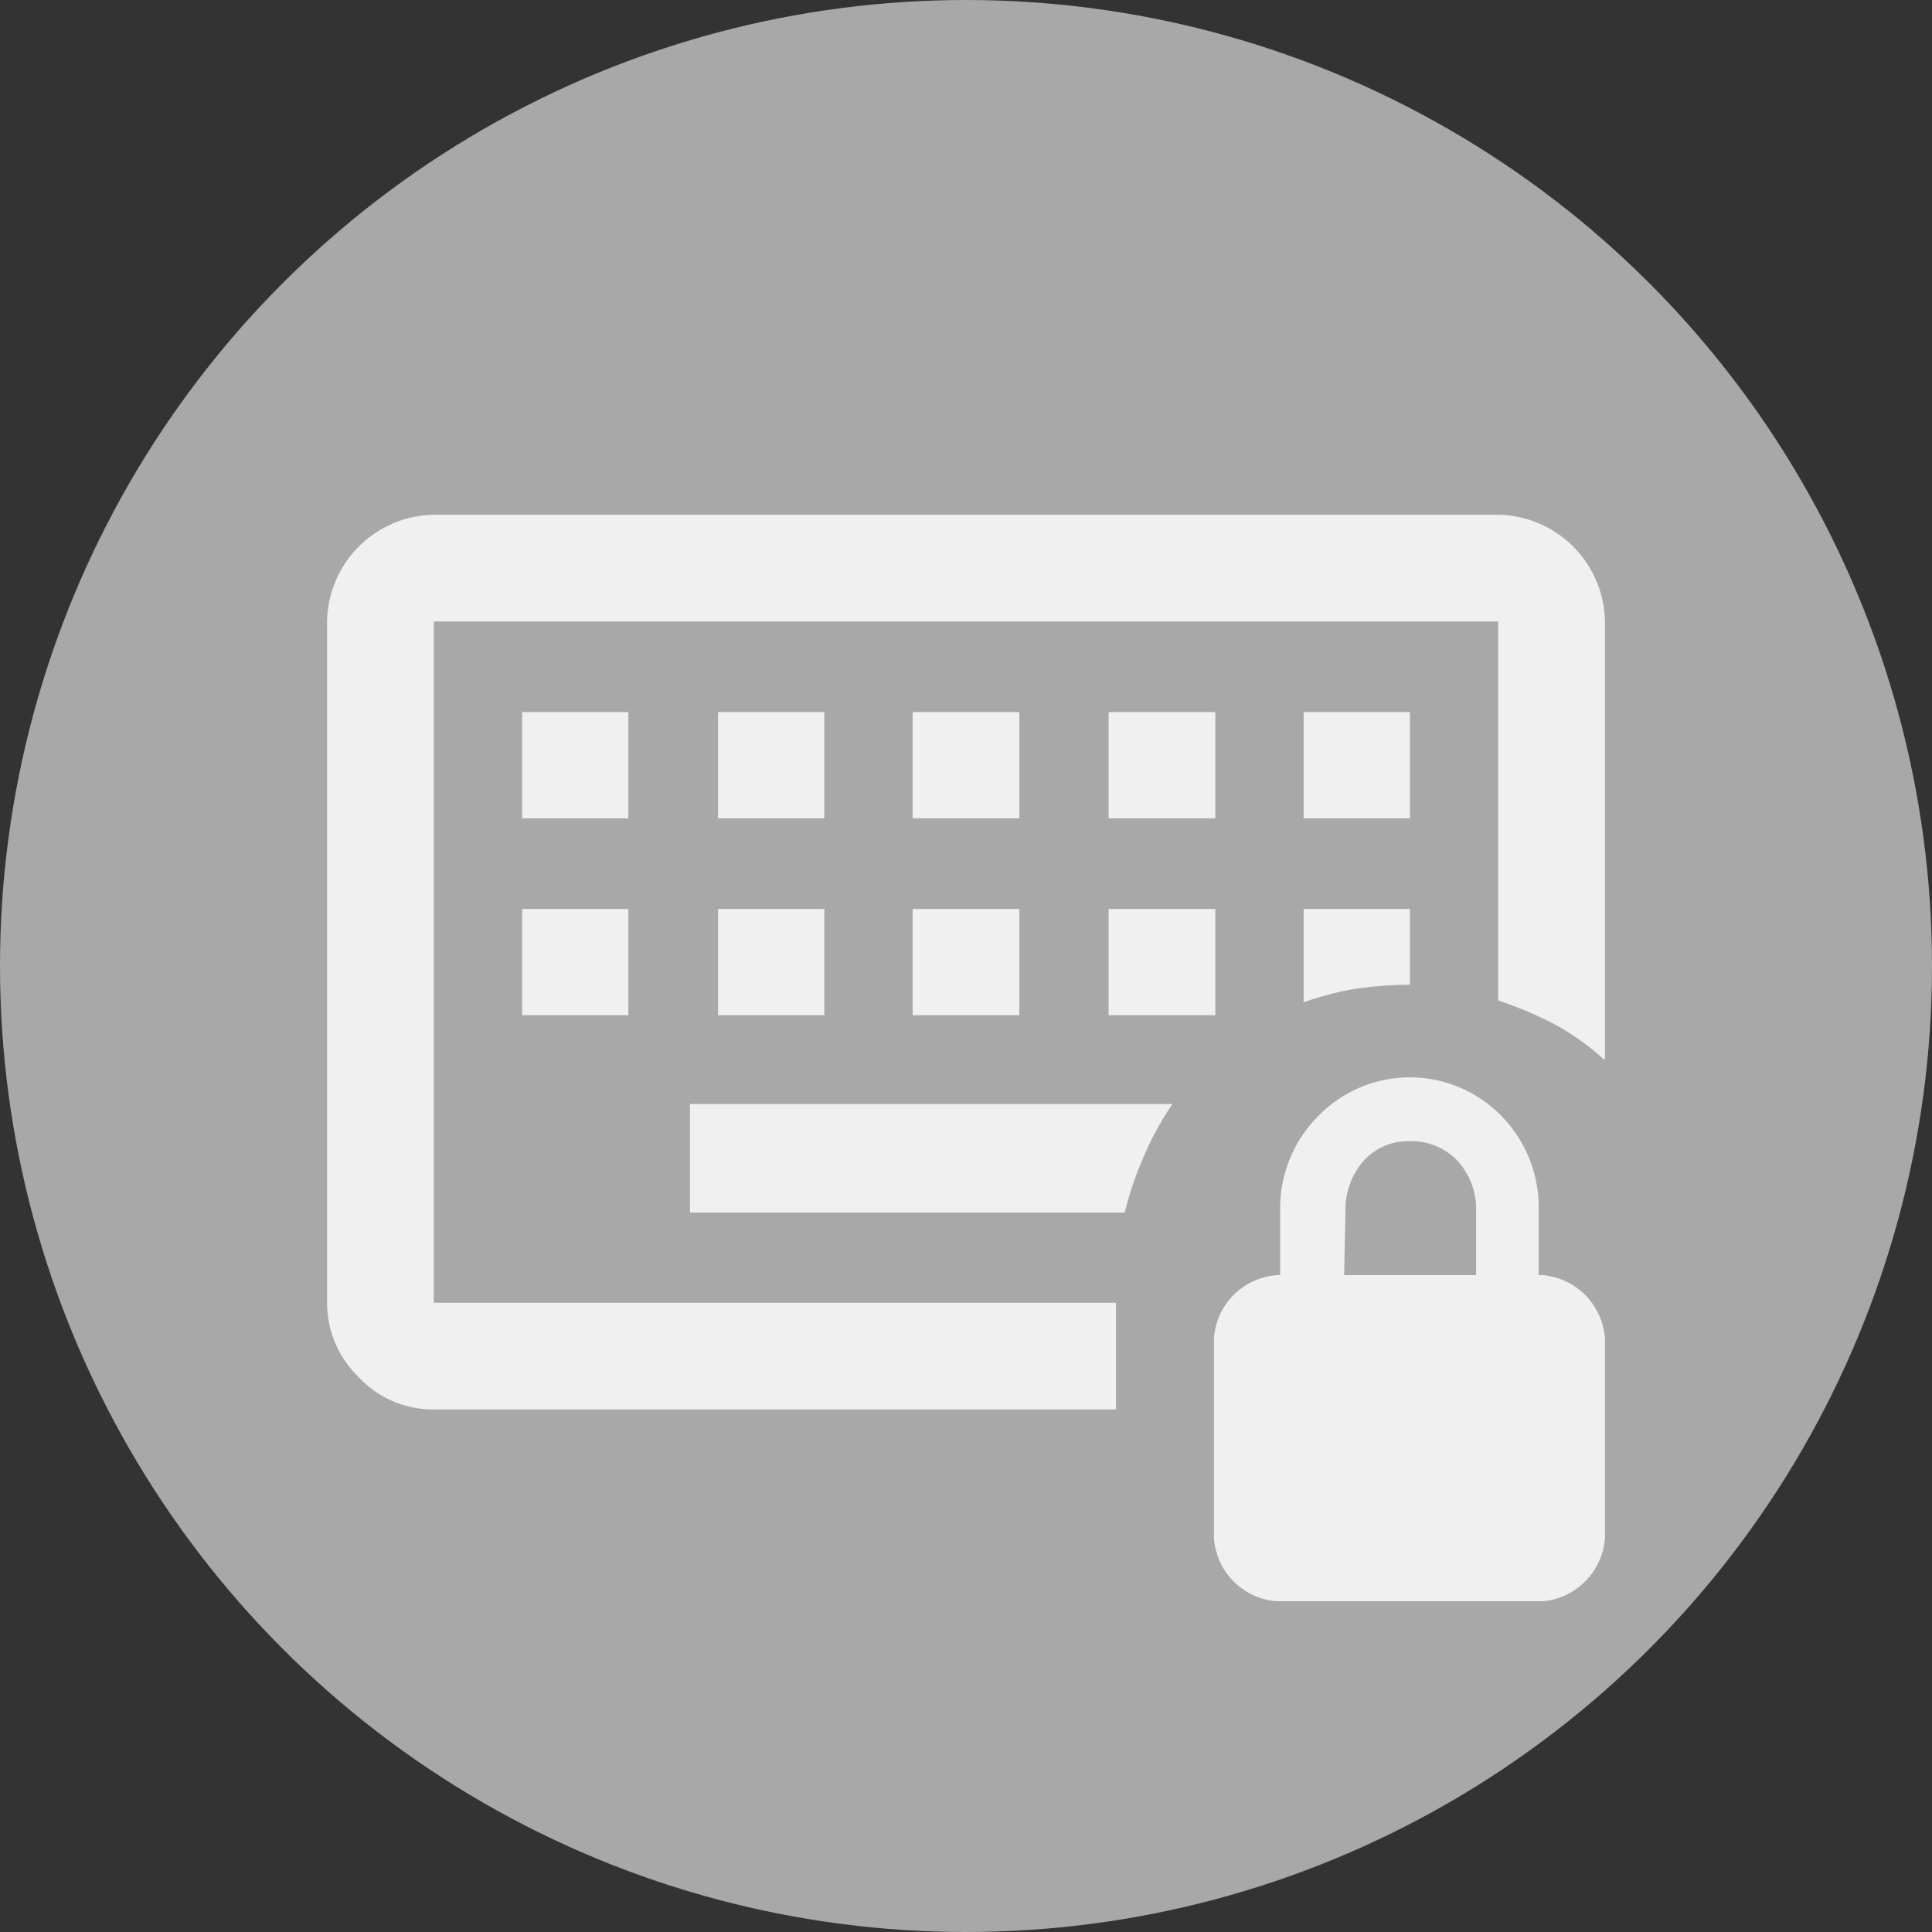
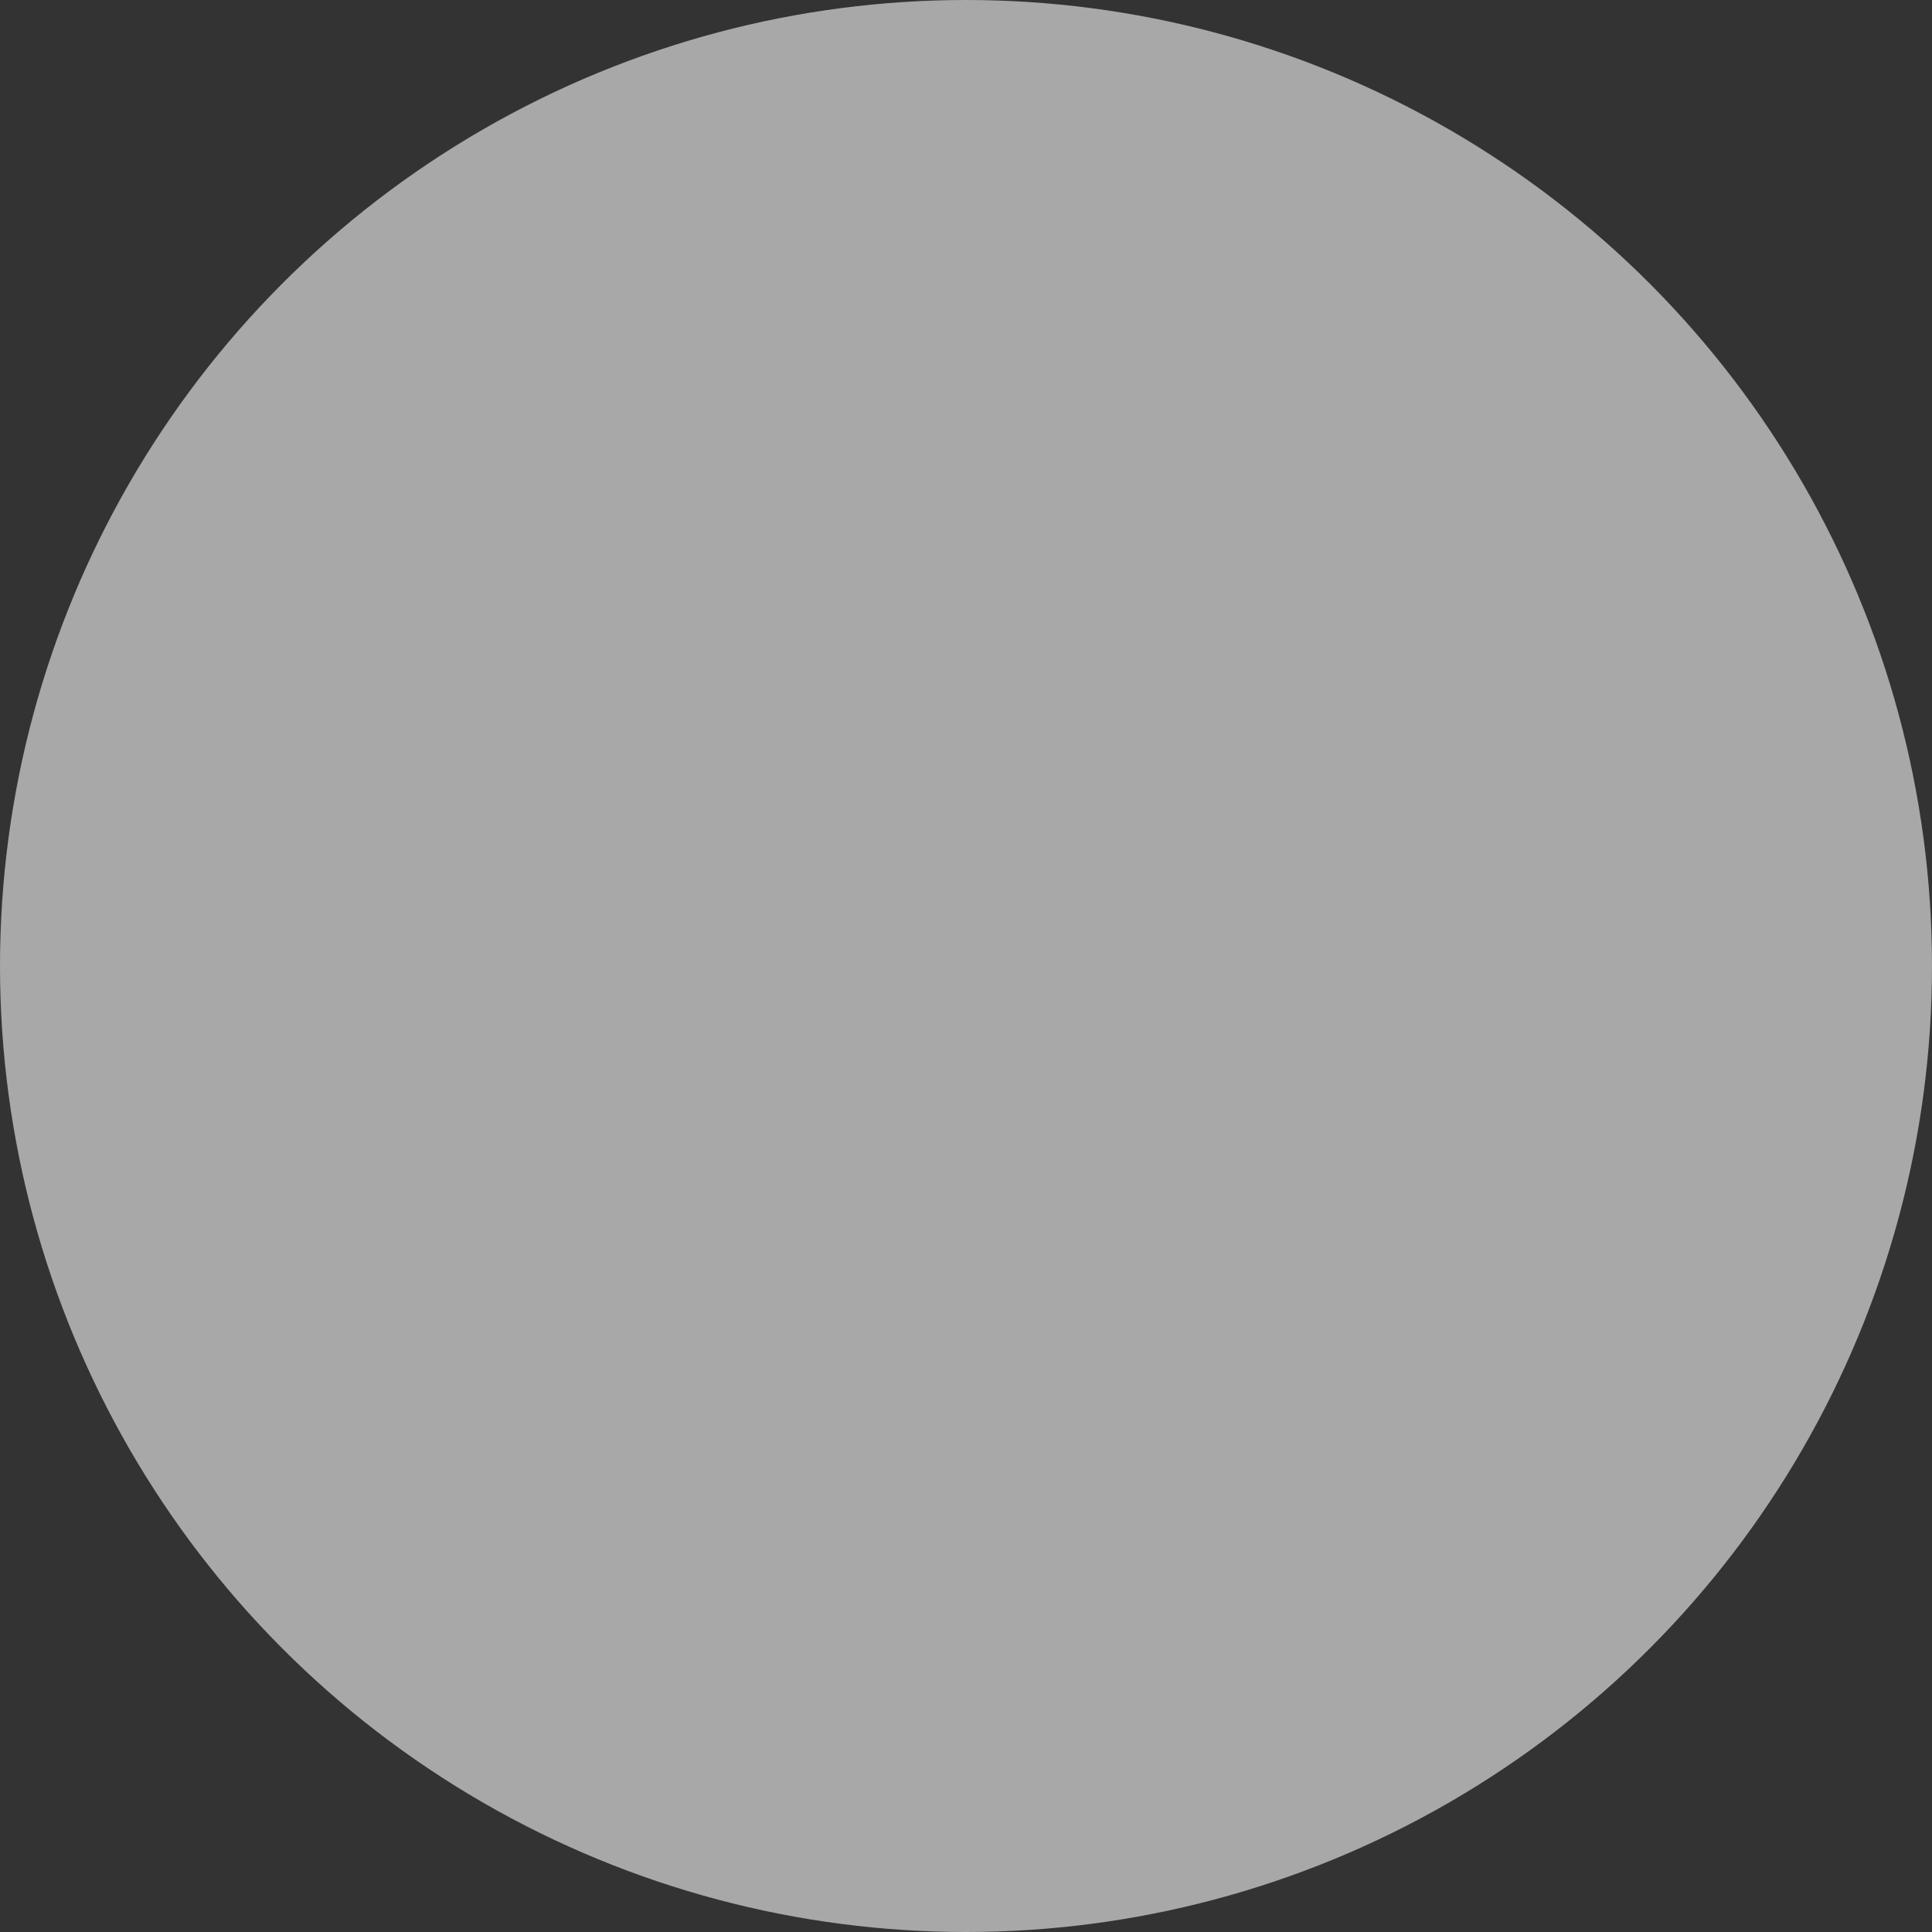
<svg xmlns="http://www.w3.org/2000/svg" id="圖層_1" data-name="圖層 1" viewBox="0 0 42 42">
  <rect x="0" y="0" width="42" height="42" fill="#333333" stroke="none" />
  <defs>
    <style>.cls-1{fill:#a8a8a8;}.cls-2{fill:#f0f0f0;}</style>
  </defs>
  <circle class="cls-1" cx="21" cy="21" r="21" />
-   <path class="cls-2" d="M9.43,28.32v0Zm1.92-6.25h2.31V19.76H11.35Zm4.26,0h2.31V19.76H15.61Zm4.23,0h2.32V19.76H19.84Zm4.26,0h2.32V19.76H24.1ZM11.35,17.79h2.31V15.48H11.35Zm4.26,0h2.31V15.48H15.61Zm4.23,0h2.32V15.48H19.84Zm4.26,0h2.32V15.48H24.1Zm4.24,0h2.31V15.48H28.34Zm0,4a6.58,6.58,0,0,1,1.1-.29,7.92,7.92,0,0,1,1.21-.09V19.76H28.34ZM15,26.36h9.45a7.4,7.4,0,0,1,.42-1.23A6.34,6.34,0,0,1,25.49,24H15ZM9.43,30.64a2.2,2.2,0,0,1-1.63-.7,2.25,2.25,0,0,1-.69-1.62V13.51a2.36,2.36,0,0,1,2.32-2.32H32.57a2.36,2.36,0,0,1,2.32,2.32v9.54a5.68,5.68,0,0,0-1.07-.77,8.23,8.23,0,0,0-1.25-.53V13.51H9.43V28.32H24.26v2.32Zm18.33,4.17a1.48,1.48,0,0,1-1.37-1.37V29.09a1.48,1.48,0,0,1,1.37-1.37h.07V26.33a2.83,2.83,0,0,1,.82-2.06,2.78,2.78,0,0,1,4,0,2.85,2.85,0,0,1,.8,2.06v1.39h.1a1.49,1.49,0,0,1,1.34,1.37v4.35a1.49,1.49,0,0,1-1.34,1.37Zm1.46-7.09h2.87V26.33a1.56,1.56,0,0,0-.4-1.09,1.37,1.37,0,0,0-1.05-.43,1.29,1.29,0,0,0-1,.43,1.6,1.6,0,0,0-.39,1.09Z" />
</svg>